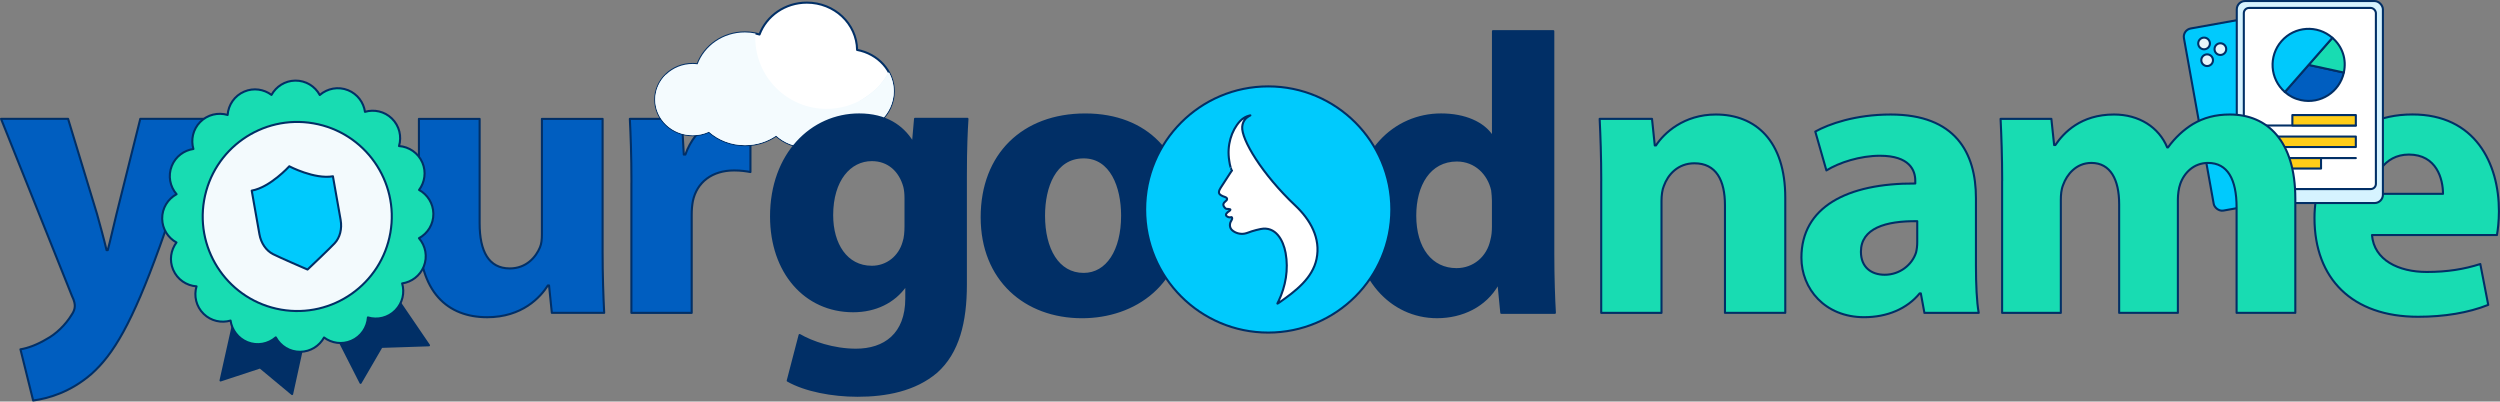
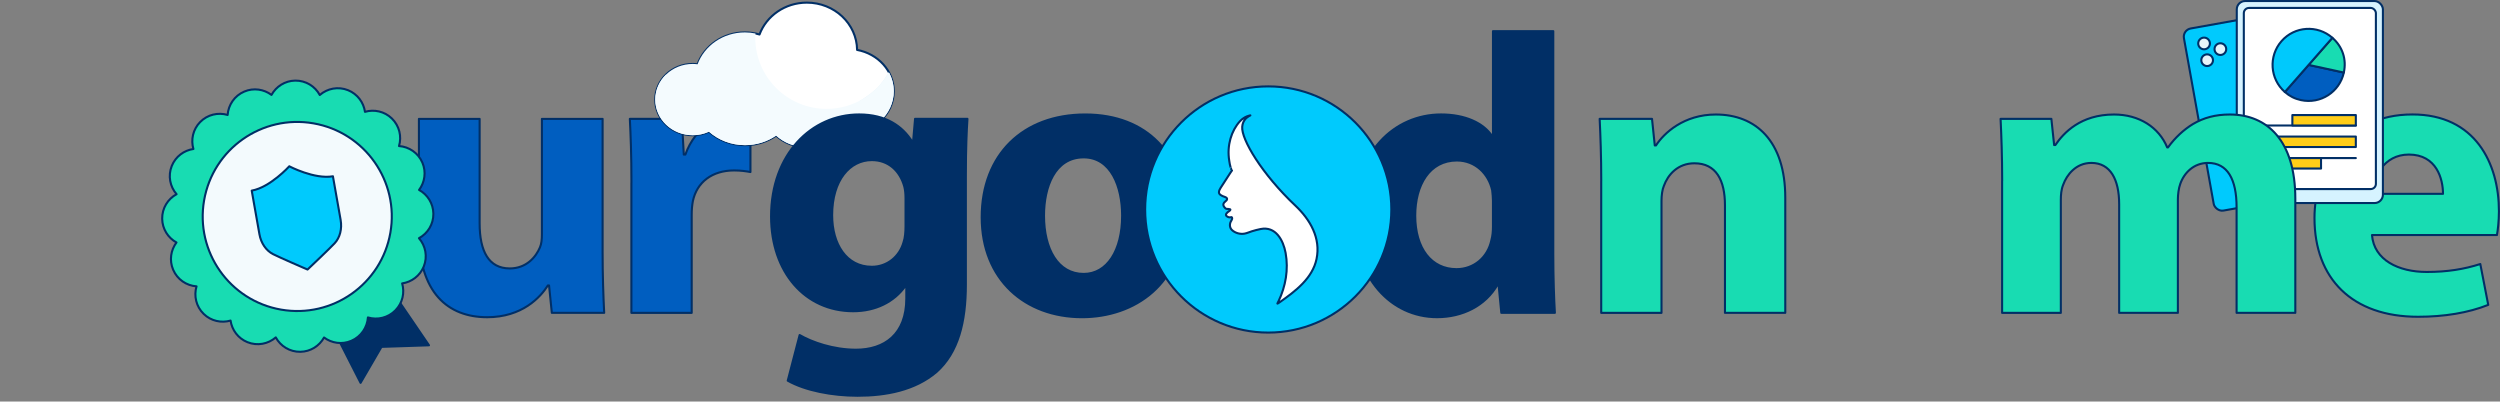
<svg xmlns="http://www.w3.org/2000/svg" viewBox="0 0 958.41 153.94">
  <rect x="0" y="0" width="958.41" height="153.94" fill="#808080" stroke="none" />
  <defs>
    <style>
      .cls-1 {
        fill: none;
      }

      .cls-1, .cls-2, .cls-3, .cls-4, .cls-5, .cls-6, .cls-7, .cls-8, .cls-9, .cls-10, .cls-11, .cls-12, .cls-13 {
        stroke: #012f66;
        stroke-linecap: round;
        stroke-linejoin: round;
        stroke-width: .8px;
      }

      .cls-2 {
        fill: #f3fafd;
      }

      .cls-3 {
        fill: #c8dbe5;
      }

      .cls-4 {
        fill: #18dcb2;
      }

      .cls-14, .cls-6, .cls-15 {
        fill-rule: evenodd;
      }

      .cls-14, .cls-11 {
        fill: #e8f4fa;
      }

      .cls-14, .cls-15 {
        mix-blend-mode: multiply;
      }

      .cls-16 {
        isolation: isolate;
      }

      .cls-5 {
        fill: url(#linear-gradient);
      }

      .cls-6, .cls-17, .cls-8 {
        fill: #fff;
      }

      .cls-7 {
        fill: #ffcd18;
      }

      .cls-9, .cls-18 {
        fill: #00cafd;
      }

      .cls-10 {
        fill: #005ec0;
      }

      .cls-15 {
        fill: #f4fbfe;
      }

      .cls-12 {
        fill: #00c9fc;
      }

      .cls-13 {
        fill: #012f66;
      }

      .cls-19 {
        fill: #d6f3ff;
      }
    </style>
    <linearGradient id="linear-gradient" x1="474.42" y1="51.8" x2="474.41" y2="51.78" gradientUnits="userSpaceOnUse">
      <stop offset=".12" stop-color="#004067" />
      <stop offset=".65" stop-color="#007dc3" />
      <stop offset="1" stop-color="#00b1e1" />
    </linearGradient>
  </defs>
  <g class="cls-16">
    <g id="Layer_2" data-name="Layer 2">
      <path class="cls-17" d="M620.91,95.85s.03,0,.08,0c-.02,0-.05,0-.08,0Z" />
    </g>
    <g id="Layer_3" data-name="Layer 3">
-       <path class="cls-10" d="M26.1,45.56l11.1,36.5c1.22,4.41,2.74,9.88,3.65,13.84h.46c1.06-3.95,2.28-9.58,3.35-13.84l9.12-36.5h24.79l-17.34,48.97c-10.65,29.5-17.79,41.36-26.16,48.82-8.06,7-16.58,9.43-22.36,10.19l-4.87-19.62c2.89-.46,6.54-1.83,10.04-3.95,3.5-1.83,7.3-5.48,9.58-9.28.76-1.06,1.22-2.28,1.22-3.35,0-.76-.15-1.98-1.06-3.8L.4,45.56h25.7Z" />
      <path class="cls-10" d="M231.01,96.05c0,9.73.3,17.64.61,23.88h-20.07l-1.06-10.49h-.46c-2.89,4.56-9.89,12.17-23.27,12.17-15.06,0-26.16-9.43-26.16-32.39v-43.64h23.27v39.99c0,10.8,3.5,17.34,11.56,17.34,6.39,0,10.04-4.41,11.56-8.06.61-1.37.76-3.19.76-5.02v-44.25h23.27v50.49Z" />
      <path class="cls-10" d="M242.07,70.05c0-10.95-.3-18.1-.61-24.48h19.92l.76,13.69h.61c3.8-10.8,12.93-15.36,20.07-15.36,2.13,0,3.19,0,4.87.3v21.75c-1.67-.3-3.65-.61-6.24-.61-8.52,0-14.3,4.56-15.82,11.71-.3,1.52-.46,3.35-.46,5.17v37.72h-23.12v-49.88Z" />
      <path class="cls-6" d="M328.58,19.13c-.12-10.03-8.69-18.12-19.26-18.12-8.38,0-15.5,5.1-18.15,12.21-1.77-.51-3.65-.79-5.6-.79-8.39,0-15.51,5.11-18.15,12.22-.61-.07-1.22-.13-1.85-.13-7.93,0-14.37,6.12-14.37,13.66s6.43,13.66,14.37,13.66c2.23,0,4.34-.5,6.22-1.36,3.58,3.19,8.45,5.17,13.83,5.17,4.48,0,8.59-1.38,11.91-3.67,3.02,2.72,6.93,4.37,11.21,4.37,4.91,0,9.33-2.17,12.48-5.64,1.25.26,2.54.41,3.88.41,9.69,0,17.54-7.23,17.54-16.15,0-7.82-6.04-14.34-14.05-15.83Z" />
      <path class="cls-14" d="M335.35,34.52c-2.38,2.17-5.68,4.11-5.7,4.14-4.1,5.38-9.56,8.11-15.88,9.38-6.7,1.35-13.16.29-17.93-2.46-1.62.55-3.29,1.02-5.03,1.37-16.91,3.4-32.7-4.24-35.27-17.04-.09-.44-.12-.89-.18-1.34-2.57,2.47-4.16,5.86-4.16,9.61,0,7.54,6.43,13.66,14.37,13.66,2.23,0,4.34-.5,6.22-1.36,3.58,3.19,8.45,5.17,13.83,5.17,4.48,0,8.59-1.38,11.91-3.67,3.02,2.72,6.93,4.37,11.21,4.37,4.91,0,9.33-2.17,12.48-5.64,1.25.26,2.54.41,3.88.41,9.69,0,17.54-7.23,17.54-16.15,0-2.32-.59-4.95-1.91-7.29-.03-.05-2.59,4.55-5.38,6.85Z" />
      <path class="cls-15" d="M316.89,41.74c-15.1,0-27.35-12.24-27.35-27.35,0-.52.05-1.04.08-1.55-1.31-.27-2.66-.42-4.05-.42-8.39,0-15.51,5.11-18.15,12.22-.61-.07-1.22-.13-1.85-.13-7.93,0-14.37,6.12-14.37,13.66s6.43,13.66,14.37,13.66c2.23,0,4.34-.5,6.22-1.36,3.58,3.19,8.45,5.17,13.83,5.17,4.48,0,8.59-1.38,11.91-3.67,3.02,2.72,6.93,4.37,11.21,4.37,4.91,0,9.33-2.17,12.48-5.64,1.25.26,2.54.41,3.88.41,9.69,0,17.54-7.23,17.54-16.15,0-2.61-.68-5.06-1.87-7.24-4.68,8.36-13.61,14.02-23.87,14.02Z" />
      <path class="cls-13" d="M370.88,45.56c-.3,4.71-.61,10.95-.61,22.05v41.52c0,14.3-2.89,26-11.25,33.46-8.21,7-19.31,9.12-30.26,9.12-9.73,0-20.07-1.98-26.77-5.78l4.56-17.49c4.71,2.74,12.93,5.63,21.59,5.63,10.95,0,19.31-5.93,19.31-19.62v-4.87h-.3c-4.41,6.23-11.56,9.73-20.07,9.73-18.4,0-31.48-14.9-31.48-36.35,0-23.88,15.51-39.08,33.76-39.08,10.19,0,16.58,4.41,20.38,10.49h.3l.76-8.82h20.07ZM347.15,75.82c0-1.52-.15-3.04-.46-4.26-1.67-6.08-6.08-10.19-12.47-10.19-8.36,0-15.21,7.6-15.21,21.14,0,11.1,5.47,19.77,15.21,19.77,5.93,0,10.65-3.95,12.17-9.43.61-1.67.76-4.11.76-6.08v-10.95Z" />
      <path class="cls-13" d="M454.06,81.91c0,27.22-19.31,39.69-39.24,39.69-21.75,0-38.47-14.29-38.47-38.32s15.82-39.39,39.69-39.39,38.02,15.66,38.02,38.02ZM400.23,82.67c0,12.77,5.32,22.35,15.21,22.35,8.97,0,14.75-8.97,14.75-22.35,0-11.1-4.26-22.35-14.75-22.35-11.1,0-15.21,11.4-15.21,22.35Z" />
      <path class="cls-13" d="M595.47,11.95v85.77c0,8.36.3,17.18.61,22.2h-20.53l-1.06-10.95h-.3c-4.71,8.36-13.69,12.62-23.27,12.62-17.64,0-31.78-15.06-31.78-38.17-.15-25.09,15.51-39.54,33.3-39.54,9.12,0,16.27,3.19,19.62,8.36h.3V11.95h23.12ZM572.35,77.04c0-1.22-.15-2.89-.3-4.11-1.37-6.23-6.39-11.41-13.54-11.41-10.49,0-15.97,9.43-15.97,21.14,0,12.62,6.23,20.53,15.82,20.53,6.69,0,12.01-4.56,13.38-11.1.46-1.67.61-3.35.61-5.32v-9.73Z" />
      <path class="cls-4" d="M613.86,69.29c0-9.28-.3-17.18-.61-23.72h20.07l1.06,10.19h.46c3.04-4.71,10.65-11.86,22.96-11.86,15.21,0,26.61,10.04,26.61,31.93v44.1h-23.12v-41.21c0-9.58-3.35-16.12-11.71-16.12-6.39,0-10.19,4.41-11.71,8.67-.61,1.37-.91,3.65-.91,5.78v42.89h-23.11v-50.64Z" />
-       <path class="cls-4" d="M737.75,119.93l-1.37-7.45h-.46c-4.87,5.93-12.47,9.12-21.29,9.12-15.06,0-24.03-10.95-24.03-22.81,0-19.31,17.34-28.59,43.65-28.44v-1.06c0-3.95-2.13-9.58-13.54-9.58-7.6,0-15.66,2.59-20.53,5.63l-4.26-14.9c5.17-2.89,15.36-6.54,28.89-6.54,24.79,0,32.7,14.6,32.7,32.09v25.85c0,7.15.3,13.99,1.06,18.1h-20.84ZM735.01,84.8c-12.17-.15-21.6,2.74-21.6,11.71,0,5.93,3.95,8.82,9.12,8.82,5.78,0,10.49-3.8,12.01-8.52.3-1.22.46-2.58.46-3.95v-8.06Z" />
      <path class="cls-4" d="M909.34,90.12c.76,9.58,10.19,14.14,20.99,14.14,7.91,0,14.29-1.06,20.53-3.04l3.04,15.66c-7.6,3.04-16.88,4.56-26.92,4.56-25.24,0-39.69-14.6-39.69-37.87,0-18.86,11.71-39.69,37.56-39.69,24.03,0,33.15,18.71,33.15,37.11,0,3.95-.46,7.45-.76,9.12h-47.9ZM936.56,74.3c0-5.63-2.43-15.05-13.08-15.05-9.73,0-13.69,8.82-14.29,15.05h27.37Z" />
      <path class="cls-17" d="M648.52,103.15s.03,0,.08,0c-.03,0-.05,0-.08,0Z" />
      <g>
        <polygon class="cls-13" points="164.45 132.37 146.25 132.97 138.23 146.77 128.62 127.9 138.26 118.35 150.56 111.99 164.45 132.37" />
-         <polygon class="cls-13" points="84.55 145.85 99.71 140.86 111.98 151.06 116.03 132.57 103.45 124.51 89.71 122.76 84.55 145.85" />
        <g>
          <path class="cls-4" d="M161.94,62.38c-1.6-3.78-5.15-6.12-8.97-6.39,1.08-3.64.16-7.74-2.75-10.57-2.82-2.74-6.78-3.57-10.3-2.55-.52-3.59-2.87-6.82-6.47-8.28-3.8-1.54-7.97-.69-10.86,1.83-1.81-3.34-5.36-5.58-9.42-5.52-3.93.06-7.32,2.27-9.09,5.48-2.9-2.17-6.85-2.8-10.43-1.28-3.77,1.6-6.12,5.15-6.39,8.97-3.64-1.08-7.74-.16-10.57,2.75-2.74,2.82-3.57,6.78-2.55,10.3-3.59.52-6.82,2.87-8.28,6.47-1.54,3.8-.69,7.97,1.83,10.86-3.34,1.81-5.58,5.36-5.52,9.42.06,3.93,2.27,7.32,5.48,9.09-2.17,2.9-2.8,6.85-1.28,10.43,1.6,3.78,5.15,6.12,8.97,6.39-1.08,3.64-.16,7.74,2.75,10.57,2.82,2.74,6.78,3.57,10.3,2.55.52,3.59,2.87,6.82,6.47,8.28,3.8,1.54,7.97.69,10.86-1.83,1.81,3.34,5.36,5.58,9.42,5.52,3.93-.06,7.32-2.27,9.09-5.48,2.9,2.17,6.85,2.8,10.43,1.28,3.77-1.6,6.12-5.15,6.39-8.97,3.64,1.08,7.74.16,10.57-2.75,2.74-2.82,3.57-6.78,2.55-10.3,3.59-.52,6.82-2.87,8.28-6.47,1.54-3.8.69-7.97-1.83-10.86,3.34-1.81,5.58-5.36,5.52-9.42-.06-3.93-2.27-7.32-5.48-9.09,2.17-2.9,2.8-6.85,1.28-10.43Z" />
          <circle class="cls-2" cx="113.94" cy="82.98" r="36.24" transform="translate(12.67 181.02) rotate(-80.13)" />
        </g>
        <path class="cls-9" d="M110.91,63.74s-7.33,8.09-14.41,9.34l2.95,16.69c.61,3.47,2.59,6.34,5.27,7.68,2.81,1.4,11.09,4.98,11.44,5.13l1.74.75,1.37-1.3c.28-.26,6.83-6.47,8.99-8.74,2.07-2.18,2.93-5.55,2.32-9.02l-2.95-16.69c-7.08,1.25-16.73-3.83-16.73-3.83Z" />
      </g>
      <g>
        <rect class="cls-18" x="842.5" y="5.95" width="56.02" height="70.93" rx="3.2" ry="3.2" transform="translate(6.41 154.68) rotate(-10.19)" />
        <rect class="cls-1" x="842.5" y="5.95" width="56.02" height="70.93" rx="3.2" ry="3.2" transform="translate(6.41 154.68) rotate(-10.19)" />
      </g>
      <g>
        <rect class="cls-19" x="857.5" y=".4" width="56.02" height="77.44" rx="3.2" ry="3.2" />
        <rect class="cls-1" x="857.5" y=".4" width="56.02" height="77.44" rx="3.2" ry="3.2" />
      </g>
      <g>
        <rect class="cls-17" x="860.2" y="3.04" width="50.63" height="69.44" rx="2" ry="2" />
        <rect class="cls-1" x="860.2" y="3.04" width="50.63" height="69.44" rx="2" ry="2" />
      </g>
      <line class="cls-3" x1="867.14" y1="48.11" x2="903.14" y2="48.11" />
      <line class="cls-3" x1="867.14" y1="60.6" x2="903.14" y2="60.6" />
      <rect class="cls-7" x="867.14" y="52.35" width="36" height="4.01" />
      <rect class="cls-7" x="867.14" y="60.6" width="22.66" height="4.01" />
      <rect class="cls-7" x="878.81" y="44.11" width="24.33" height="4.01" />
      <path class="cls-4" d="M767.56,69.29c0-9.28-.3-17.18-.61-23.72h19.47l1.06,10.04h.46c3.19-4.71,9.73-11.71,22.51-11.71,9.58,0,17.18,4.87,20.38,12.62h.3c2.74-3.8,6.08-6.84,9.58-8.97,4.11-2.43,8.67-3.65,14.14-3.65,14.29,0,25.09,10.04,25.09,32.24v43.8h-22.51v-40.45c0-10.8-3.5-17.03-10.95-17.03-5.32,0-9.12,3.65-10.65,8.06-.61,1.67-.91,4.11-.91,5.93v43.49h-22.51v-41.67c0-9.43-3.35-15.81-10.65-15.81-5.93,0-9.43,4.56-10.8,8.36-.76,1.82-.91,3.95-.91,5.78v43.34h-22.51v-50.64Z" />
      <g>
        <circle class="cls-11" cx="844.96" cy="16.66" r="2.24" />
        <circle class="cls-11" cx="846.14" cy="23.08" r="2.24" />
      </g>
      <circle class="cls-11" cx="851.21" cy="18.83" r="2.24" />
      <path class="cls-10" d="M885.04,24.88l13.5,2.93c-1.62,7.46-8.98,12.19-16.43,10.57-2.39-.52-4.34-1.5-6.18-3.11l9.11-10.39Z" />
      <path class="cls-4" d="M885.04,24.88l9.11-10.39c3.9,3.42,5.49,8.25,4.39,13.32l-13.5-2.93Z" />
      <path class="cls-12" d="M885.04,24.88l-9.11,10.39c-5.74-5.03-6.31-13.76-1.28-19.5,5.03-5.74,13.76-6.31,19.5-1.28h0l-9.11,10.39Z" />
      <g>
        <path class="cls-9" d="M486.2,33.12c-26.06,0-47.19,21.13-47.19,47.19s21.13,47.19,47.19,47.19,47.19-21.13,47.19-47.19-21.13-47.19-47.19-47.19Z" />
        <path class="cls-5" d="M474.38,51.79s.03,0,.08,0c-.02,0-.05,0-.08,0Z" />
        <path class="cls-8" d="M504.72,99.27c-1.57,7.47-8.14,12.36-14.05,16.54-1.48,1.05-.95.54-.53-.33,2.73-5.72,3.88-12.17,2.72-18.5-.89-4.88-3.81-10.37-9.63-9.17-1.13.23-2.23.52-3.33.86-.91.28-1.83.72-2.77.89-1.64.3-3.53-.18-4.77-1.31-.52-.47-.83-1.12-.85-1.83-.01-.34.04-.68.13-1,.1-.35.31-.64.48-.96.16-.3.35-.7.19-1.05-.04-.1-.13-.17-.24-.18-.14-.01-.28.08-.42.1-.15.02-.3,0-.44-.02-.28-.05-.56-.17-.8-.33-1.05-.66.12-1.61.76-2.02.22-.14.85-.56.34-.75-.2-.07-.42-.09-.62-.11-.31-.03-.62.04-.91-.11-.24-.13-.42-.36-.59-.57-.32-.38-.52-.87-.33-1.36.11-.28.32-.51.55-.7.21-.17.42-.36.6-.57.25-.32.33-.69-.03-.97-.38-.3-.89-.39-1.33-.59-.62-.28-1.49-.66-1.55-1.43-.05-.62.35-1.33.67-1.83,1.26-1.99,3.45-5.3,3.81-5.88.16-.26.36-.52.52-.73-.1-.04-.56-1.12-.5-1.09-.27-.88-.43-1.75-.55-2.62-.97-5.91.82-11.56,4.08-15.15,1.83-2,4.01-2.27,4.01-2.27,0,0-1.2.62-1.78,1.25-.83.89-1.23,1.9-1.34,3.12-.42,4.76,7.6,18.19,20.39,30.24,5.66,5.34,9.79,12.45,8.1,20.45Z" />
      </g>
    </g>
  </g>
</svg>